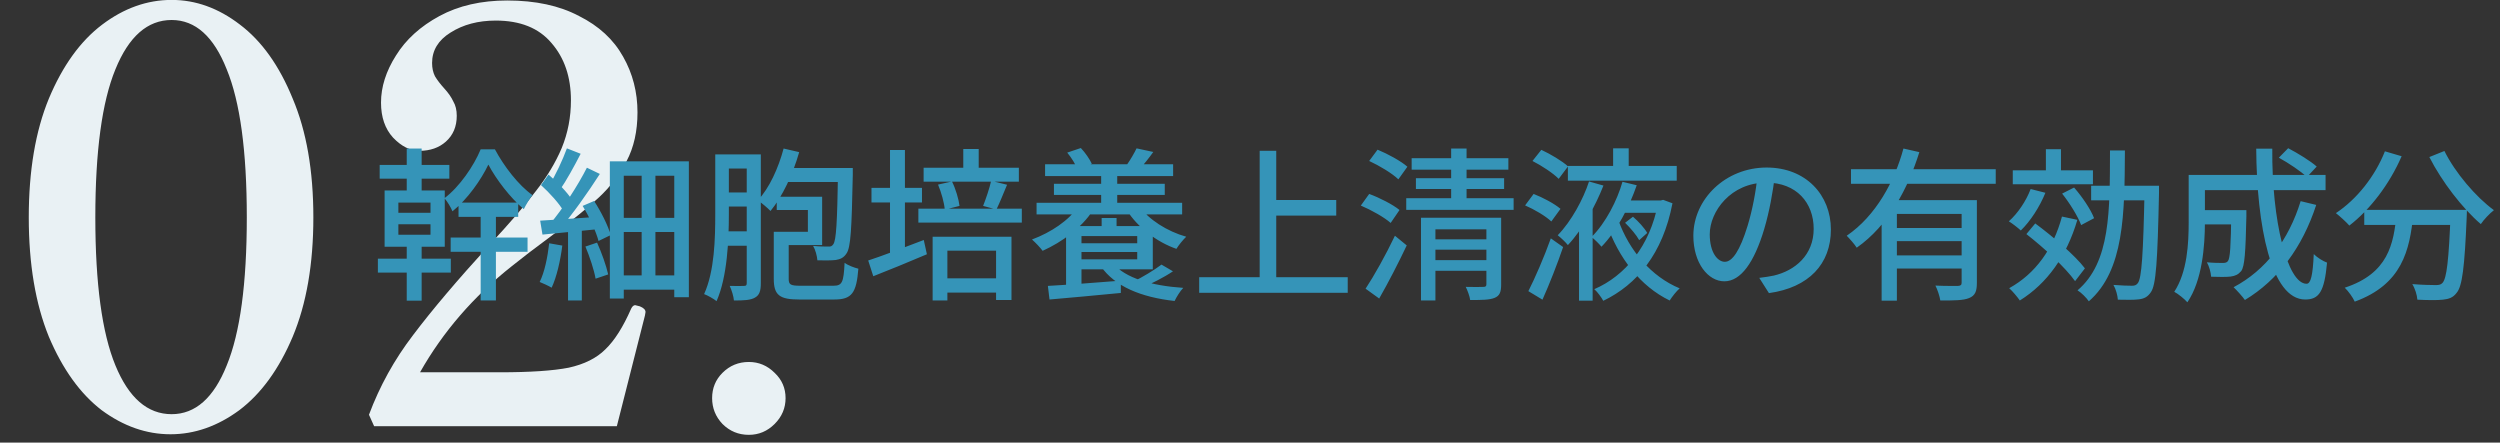
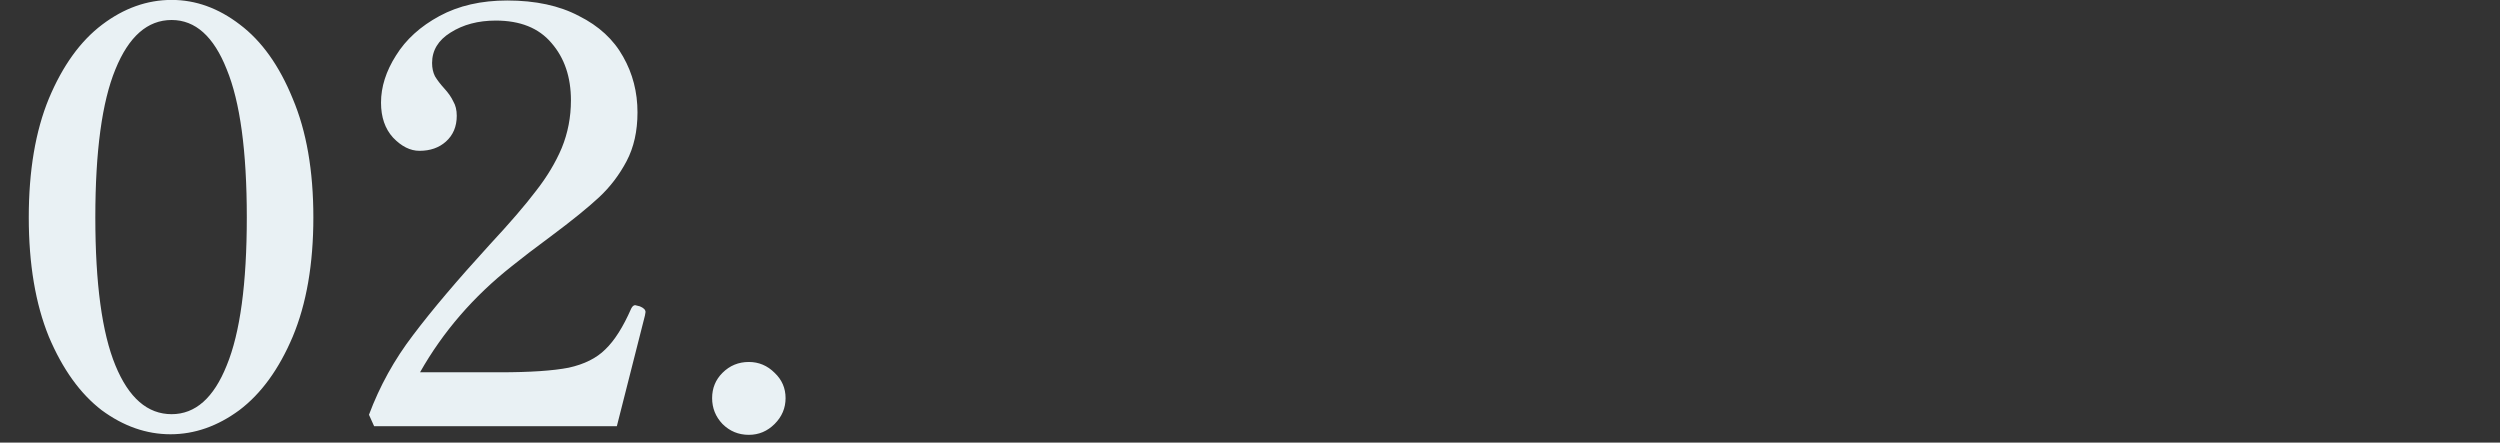
<svg xmlns="http://www.w3.org/2000/svg" width="305" height="54" viewBox="0 0 305 54" fill="none">
  <rect x="0" y="0" width="305" height="54" fill="#333333" stroke="none" />
  <path d="M20.8 52.98C17.86 52.98 15.06 52 12.4 50.04C9.787 48.033 7.64 45.047 5.96 41.08C4.327 37.067 3.51 32.213 3.51 26.52C3.51 20.827 4.327 15.997 5.96 12.03C7.64 8.017 9.81 5.007 12.47 3C15.13 0.993 17.953 -0.01 20.94 -0.01C23.88 -0.01 26.657 0.993 29.27 3C31.93 5.007 34.077 8.017 35.71 12.03C37.39 15.997 38.23 20.827 38.23 26.52C38.23 32.213 37.39 37.067 35.71 41.08C34.03 45.047 31.86 48.033 29.2 50.04C26.54 52 23.74 52.98 20.8 52.98ZM20.94 50.53C23.833 50.53 26.073 48.547 27.66 44.58C29.293 40.613 30.11 34.593 30.11 26.52C30.11 18.447 29.293 12.427 27.66 8.46C26.073 4.447 23.833 2.44 20.94 2.44C18 2.44 15.713 4.447 14.08 8.46C12.447 12.427 11.63 18.447 11.63 26.52C11.63 34.593 12.447 40.613 14.08 44.58C15.713 48.547 18 50.53 20.94 50.53ZM75.254 52H45.644L45.014 50.6C46.321 47.1 48.117 43.857 50.404 40.87C52.691 37.837 55.794 34.173 59.714 29.88C62.187 27.22 64.077 25.027 65.384 23.3C66.737 21.573 67.787 19.823 68.534 18.05C69.281 16.23 69.654 14.293 69.654 12.24C69.654 9.393 68.861 7.06 67.274 5.24C65.734 3.42 63.471 2.51 60.484 2.51C58.337 2.51 56.494 3 54.954 3.98C53.461 4.913 52.714 6.15 52.714 7.69C52.714 8.297 52.831 8.833 53.064 9.3C53.344 9.767 53.717 10.257 54.184 10.77C54.697 11.33 55.071 11.867 55.304 12.38C55.584 12.847 55.724 13.43 55.724 14.13C55.724 15.437 55.281 16.487 54.394 17.28C53.554 18.027 52.481 18.4 51.174 18.4C50.054 18.4 48.981 17.863 47.954 16.79C46.974 15.717 46.484 14.293 46.484 12.52C46.484 10.607 47.091 8.693 48.304 6.78C49.517 4.82 51.291 3.21 53.624 1.95C55.957 0.69 58.711 0.06 61.884 0.06C65.337 0.06 68.254 0.69 70.634 1.95C73.061 3.163 74.857 4.82 76.024 6.92C77.191 8.973 77.774 11.237 77.774 13.71C77.774 15.997 77.331 17.98 76.444 19.66C75.557 21.34 74.437 22.81 73.084 24.07C71.731 25.33 69.771 26.917 67.204 28.83C65.244 30.277 63.657 31.49 62.444 32.47C57.777 36.157 54.044 40.473 51.244 45.42H60.974C64.661 45.42 67.461 45.233 69.374 44.86C71.287 44.44 72.781 43.693 73.854 42.62C74.974 41.547 76.024 39.89 77.004 37.65C77.144 37.37 77.307 37.23 77.494 37.23L78.054 37.37C78.521 37.557 78.754 37.79 78.754 38.07L78.684 38.49L75.254 52ZM91.359 53.05C90.1 53.05 89.026 52.607 88.139 51.72C87.299 50.833 86.879 49.783 86.879 48.57C86.879 47.357 87.299 46.33 88.139 45.49C89.026 44.603 90.1 44.16 91.359 44.16C92.573 44.16 93.623 44.603 94.51 45.49C95.396 46.33 95.84 47.357 95.84 48.57C95.84 49.783 95.396 50.833 94.51 51.72C93.623 52.607 92.573 53.05 91.359 53.05Z" fill="#E9F1F4" />
-   <path d="M49.621 18.12H51.441V23.9H49.621V18.12ZM49.621 29.1H51.441V36.68H49.621V29.1ZM48.601 27.36V28.64H52.521V27.36H48.601ZM48.601 24.72V25.96H52.521V24.72H48.601ZM46.921 23.24H54.261V30.1H46.921V23.24ZM46.321 20.12H54.821V21.8H46.321V20.12ZM58.641 25.38H60.501V36.66H58.641V25.38ZM55.941 24.72H63.221V26.46H55.941V24.72ZM54.981 28.98H64.361V30.72H54.981V28.98ZM46.101 31.56H55.001V33.26H46.101V31.56ZM59.581 20.08C58.701 21.92 57.061 24.28 55.201 25.78C55.001 25.28 54.581 24.6 54.221 24.18C56.061 22.8 57.821 20.22 58.641 18.22H60.381C61.501 20.32 63.281 22.62 64.961 23.8C64.601 24.26 64.181 24.96 63.901 25.52C62.261 24.14 60.541 21.9 59.581 20.08ZM78.281 20.44H79.961V34.68H78.281V20.44ZM74.401 19.68H84.041V36.26H82.261V21.44H76.101V36.42H74.401V19.68ZM75.341 26.58H83.001V28.3H75.341V26.58ZM75.341 33.6H82.961V35.34H75.341V33.6ZM69.301 27.72H70.981V36.66H69.301V27.72ZM69.161 18.1L70.841 18.76C70.061 20.28 69.081 22.06 68.301 23.18L67.001 22.6C67.761 21.42 68.661 19.48 69.161 18.1ZM71.601 20.46L73.181 21.22C71.741 23.46 69.781 26.26 68.241 27.98L67.101 27.32C68.621 25.54 70.521 22.6 71.601 20.46ZM66.001 22.58L66.921 21.3C67.981 22.2 69.221 23.48 69.761 24.34L68.781 25.8C68.281 24.88 67.041 23.52 66.001 22.58ZM71.081 25.12L72.481 24.52C73.341 25.84 74.201 27.56 74.501 28.68L73.021 29.4C72.721 28.26 71.921 26.48 71.081 25.12ZM65.901 26.92C67.741 26.82 70.461 26.62 73.141 26.44L73.161 27.94C70.681 28.18 68.121 28.42 66.181 28.62L65.901 26.92ZM71.421 30.08L72.841 29.6C73.401 30.82 73.961 32.42 74.201 33.48L72.661 34C72.481 32.94 71.941 31.32 71.421 30.08ZM67.001 29.68L68.601 29.96C68.361 31.86 67.901 33.82 67.301 35.1C66.981 34.9 66.241 34.56 65.841 34.4C66.441 33.2 66.801 31.4 67.001 29.68ZM88.021 18.84H92.081V20.56H88.021V18.84ZM88.081 23.48H91.921V25.2H88.081V23.48ZM88.081 28.22H91.921V29.98H88.081V28.22ZM87.261 18.84H88.921V26.1C88.921 29.24 88.741 33.76 87.421 36.74C87.081 36.46 86.341 36.04 85.901 35.88C87.181 33.08 87.261 29.06 87.261 26.1V18.84ZM91.101 18.84H92.821V34.56C92.821 35.46 92.661 36 92.121 36.3C91.581 36.62 90.801 36.66 89.541 36.66C89.501 36.18 89.261 35.36 89.021 34.88C89.801 34.9 90.541 34.9 90.781 34.88C91.021 34.88 91.101 34.8 91.101 34.54V18.84ZM95.321 20.5H103.021V22.2H95.321V20.5ZM102.241 20.5H104.041C104.041 20.5 104.041 21.08 104.041 21.3C103.901 27.9 103.801 30.22 103.261 30.94C102.921 31.46 102.521 31.62 101.961 31.72C101.421 31.78 100.581 31.78 99.721 31.76C99.681 31.22 99.481 30.48 99.201 30C100.001 30.08 100.721 30.08 101.061 30.08C101.341 30.1 101.501 30.04 101.661 29.8C102.021 29.32 102.141 27.14 102.241 20.86V20.5ZM94.401 28.28H96.221V34.02C96.221 34.74 96.461 34.86 97.661 34.86C98.241 34.86 100.921 34.86 101.661 34.86C102.741 34.86 102.921 34.48 103.041 32.06C103.461 32.38 104.221 32.66 104.721 32.78C104.481 35.74 103.941 36.54 101.781 36.54C101.241 36.54 98.041 36.54 97.521 36.54C95.121 36.54 94.401 36.02 94.401 34.02V28.28ZM95.601 18.12L97.501 18.56C96.721 21.3 95.441 24 94.001 25.74C93.681 25.4 92.901 24.74 92.461 24.44C93.861 22.94 94.961 20.52 95.601 18.12ZM95.261 28.28H98.561V25.62H94.761V24H100.301V29.9H95.261V28.28ZM112.681 20.46H124.301V22.16H112.681V20.46ZM114.581 33.96H122.441V35.7H114.581V33.96ZM112.041 25.46H124.661V27.16H112.041V25.46ZM117.521 18.18H119.401V21.1H117.521V18.18ZM113.781 28.88H123.401V36.6H121.521V30.58H115.581V36.66H113.781V28.88ZM120.921 22.06L122.861 22.54C122.401 23.64 121.941 24.8 121.561 25.56L119.941 25.12C120.261 24.3 120.721 22.98 120.921 22.06ZM114.441 22.52L116.141 22.14C116.601 23.06 116.961 24.3 117.061 25.12L115.261 25.58C115.201 24.74 114.841 23.48 114.441 22.52ZM106.321 22.92H112.481V24.7H106.321V22.92ZM108.581 18.3H110.401V31.44H108.581V18.3ZM105.921 31.78C107.641 31.22 110.241 30.22 112.701 29.28L113.081 31.02C110.841 31.98 108.421 32.96 106.541 33.7L105.921 31.78ZM127.501 20.04H143.121V21.48H127.501V20.04ZM128.581 22.42H142.101V23.78H128.581V22.42ZM126.461 24.74H144.221V26.16H126.461V24.74ZM131.101 29.68H139.261V30.74H131.101V29.68ZM134.341 20.78H136.301V25.44H134.341V20.78ZM134.401 26.6H136.221V28.38H134.401V26.6ZM130.201 18.62L131.861 18.06C132.401 18.62 132.941 19.42 133.201 19.98L131.441 20.66C131.241 20.08 130.721 19.24 130.201 18.62ZM138.661 18.1L140.701 18.54C140.161 19.3 139.581 20.02 139.141 20.5L137.521 20.04C137.921 19.48 138.401 18.64 138.661 18.1ZM138.981 25.14C140.121 26.78 142.381 28.22 144.721 28.88C144.341 29.24 143.801 29.9 143.521 30.36C141.101 29.52 138.781 27.72 137.481 25.66L138.981 25.14ZM135.761 32.1C137.261 33.92 140.461 34.86 144.361 35.12C143.981 35.5 143.541 36.22 143.301 36.72C139.201 36.26 136.021 34.96 134.281 32.46L135.761 32.1ZM131.321 27.58H140.641V32.86H131.321V31.64H138.741V28.8H131.321V27.58ZM130.061 27.58H131.941V35.4H130.061V27.58ZM127.841 34.88C130.041 34.76 133.461 34.5 136.741 34.24V35.74C133.641 36.04 130.381 36.34 128.041 36.54L127.841 34.88ZM141.701 32.28L143.101 33.1C141.941 33.88 140.481 34.6 139.341 35.08L138.261 34.36C139.341 33.84 140.841 32.94 141.701 32.28ZM131.561 25.16L133.321 25.68C131.941 27.82 129.541 29.54 127.201 30.6C126.941 30.24 126.301 29.56 125.901 29.22C128.201 28.36 130.421 26.9 131.561 25.16ZM154.761 24.4H163.021V26.3H154.761V24.4ZM146.301 33.82H164.421V35.72H146.301V33.82ZM153.681 18.4H155.701V34.86H153.681V18.4ZM174.561 29.2H181.901V30.46H174.561V29.2ZM172.221 19.3H184.021V20.7H172.221V19.3ZM172.741 21.74H183.501V23.06H172.741V21.74ZM171.561 24.18H184.661V25.6H171.561V24.18ZM174.561 31.74H181.941V33.04H174.561V31.74ZM173.361 26.56H182.061V27.98H175.121V36.66H173.361V26.56ZM181.341 26.56H183.141V34.7C183.141 35.6 182.981 36.08 182.341 36.34C181.701 36.6 180.761 36.6 179.361 36.6C179.301 36.14 179.041 35.44 178.821 35C179.761 35.02 180.721 35.02 180.981 35C181.241 35 181.341 34.92 181.341 34.68V26.56ZM177.041 18.12H178.921V25H177.041V18.12ZM167.041 19.64L168.061 18.26C169.321 18.78 170.901 19.64 171.701 20.34L170.601 21.88C169.861 21.16 168.301 20.22 167.041 19.64ZM166.021 25.08L167.041 23.66C168.301 24.12 169.941 24.96 170.741 25.62L169.661 27.2C168.901 26.52 167.301 25.62 166.021 25.08ZM166.601 35.22C167.621 33.68 169.081 31.08 170.181 28.76L171.621 29.94C170.621 32.06 169.361 34.5 168.261 36.42L166.601 35.22ZM198.261 27.18L199.221 26.44C199.881 27 200.641 27.84 200.961 28.42L199.981 29.3C199.661 28.7 198.921 27.82 198.261 27.18ZM191.281 20.24H204.561V22.04H191.281V20.24ZM197.921 24.46H202.641V25.96H197.921V24.46ZM196.801 18.1H198.701V21.02H196.801V18.1ZM193.861 22.14L195.621 22.64C194.641 25.12 193.081 28 191.281 29.9C191.001 29.54 190.421 29 190.041 28.7C191.701 27 193.161 24.3 193.861 22.14ZM197.941 22.18L199.681 22.6C198.781 25.22 197.261 28.18 195.381 30.1C195.081 29.74 194.521 29.18 194.161 28.92C195.901 27.2 197.301 24.44 197.941 22.18ZM202.281 24.46H202.601L202.901 24.38L204.041 24.8C202.861 30.96 199.701 34.72 195.601 36.7C195.361 36.26 194.881 35.6 194.501 35.28C198.261 33.66 201.301 30.02 202.281 24.8V24.46ZM186.961 19.64L188.041 18.28C189.161 18.8 190.581 19.64 191.301 20.3L190.161 21.82C189.501 21.14 188.101 20.22 186.961 19.64ZM186.061 25.06L187.101 23.66C188.241 24.1 189.661 24.86 190.381 25.48L189.261 27.02C188.601 26.38 187.181 25.54 186.061 25.06ZM186.461 35.52C187.261 33.94 188.381 31.38 189.201 29.08L190.701 30.14C189.981 32.24 189.041 34.64 188.181 36.56L186.461 35.52ZM197.441 26.86C198.761 30.56 201.441 33.74 204.921 35.18C204.521 35.52 203.981 36.22 203.701 36.66C200.141 34.94 197.481 31.5 196.001 27.3L197.441 26.86ZM192.641 26.22L194.261 24.6L194.301 24.62V36.68H192.641V26.22ZM216.549 21.34C216.289 23.4 215.889 25.74 215.229 27.96C214.009 32.04 212.369 34.32 210.369 34.32C208.389 34.32 206.589 32.1 206.589 28.76C206.589 24.3 210.509 20.44 215.529 20.44C220.329 20.44 223.369 23.8 223.369 28C223.369 32.2 220.689 35.08 215.809 35.76L214.629 33.9C215.329 33.82 215.909 33.72 216.409 33.62C218.969 33.02 221.269 31.14 221.269 27.92C221.269 24.74 219.169 22.28 215.489 22.28C211.149 22.28 208.589 25.82 208.589 28.58C208.589 30.88 209.589 31.94 210.429 31.94C211.329 31.94 212.269 30.62 213.209 27.54C213.789 25.64 214.229 23.36 214.429 21.28L216.549 21.34ZM225.819 20.64H243.479V22.42H225.819V20.64ZM230.939 27.82H240.019V29.42H230.939V27.82ZM229.559 24.42H239.719V26.1H231.419V36.68H229.559V24.42ZM239.319 24.42H241.179V34.5C241.179 35.52 240.979 36.06 240.239 36.36C239.519 36.66 238.399 36.66 236.719 36.66C236.639 36.14 236.379 35.34 236.119 34.84C237.319 34.9 238.519 34.88 238.879 34.88C239.219 34.86 239.319 34.76 239.319 34.48V24.42ZM232.219 18.12L234.159 18.56C232.779 23 230.379 27.52 226.519 30.22C226.259 29.8 225.659 29.12 225.299 28.76C228.859 26.34 231.159 22.08 232.219 18.12ZM230.939 31.16H240.019V32.76H230.939V31.16ZM245.559 20.78H255.339V22.48H245.559V20.78ZM249.599 18.2H251.439V21.46H249.599V18.2ZM247.739 23.06L249.539 23.52C248.839 25.24 247.699 27 246.539 28.12C246.219 27.82 245.499 27.26 245.079 27C246.179 26.02 247.179 24.54 247.739 23.06ZM251.559 26.42L253.439 26.82C252.139 31.24 249.759 34.58 246.419 36.66C246.159 36.28 245.519 35.5 245.119 35.16C248.339 33.38 250.499 30.36 251.559 26.42ZM251.579 23.62L253.039 22.88C254.039 24.02 255.079 25.56 255.479 26.62L253.899 27.46C253.519 26.42 252.519 24.8 251.579 23.62ZM247.219 28.56L248.299 27.26C250.459 28.86 253.159 31.16 254.359 32.74L253.159 34.3C251.999 32.66 249.379 30.24 247.219 28.56ZM255.119 22.66H262.359V24.44H255.119V22.66ZM261.639 22.66H263.399C263.399 22.66 263.399 23.3 263.399 23.54C263.219 31.92 263.039 34.78 262.399 35.66C261.999 36.24 261.579 36.44 260.939 36.52C260.339 36.6 259.339 36.58 258.379 36.56C258.339 36.02 258.139 35.28 257.839 34.76C258.819 34.84 259.699 34.86 260.099 34.86C260.419 34.86 260.619 34.8 260.819 34.54C261.279 33.94 261.479 31.06 261.639 23.06V22.66ZM257.419 18.36H259.239C259.199 26.14 259.159 32.98 254.839 36.76C254.539 36.32 253.919 35.7 253.459 35.42C257.499 32 257.399 25.68 257.419 18.36ZM268.139 25.64H272.959V27.38H268.139V25.64ZM272.219 25.64H274.059C274.059 25.64 274.059 26.14 274.059 26.38C273.959 30.76 273.859 32.5 273.419 33.08C273.059 33.5 272.699 33.66 272.139 33.74C271.619 33.8 270.719 33.8 269.759 33.76C269.719 33.22 269.519 32.48 269.239 32C270.059 32.08 270.839 32.08 271.179 32.08C271.459 32.08 271.659 32.04 271.799 31.86C272.079 31.52 272.159 30.06 272.219 25.94V25.64ZM278.019 19.24L279.159 18.08C280.339 18.7 281.879 19.64 282.639 20.32L281.439 21.6C280.719 20.9 279.219 19.9 278.019 19.24ZM280.679 24.54L282.579 25C280.879 30.22 277.919 34.16 273.879 36.6C273.599 36.2 272.899 35.42 272.499 35.04C276.459 32.94 279.219 29.28 280.679 24.54ZM268.259 21.34H283.719V23.2H268.259V21.34ZM267.019 21.34H268.999V27.1C268.999 30 268.679 34.22 266.859 36.88C266.539 36.5 265.699 35.82 265.259 35.6C266.859 33.16 267.019 29.68 267.019 27.08V21.34ZM275.259 18.14H277.219C277.139 26.9 279.059 34.62 281.399 34.62C281.919 34.62 282.159 33.6 282.279 31C282.699 31.42 283.399 31.86 283.899 32.04C283.579 35.6 282.919 36.54 281.239 36.54C277.059 36.54 275.319 27.52 275.259 18.14ZM288.439 25.6H299.619V27.44H288.439V25.6ZM298.979 25.6H300.959C300.959 25.6 300.959 26.2 300.939 26.46C300.679 32.6 300.399 34.94 299.699 35.74C299.259 36.32 298.759 36.48 298.039 36.56C297.359 36.64 296.139 36.62 294.919 36.56C294.879 36 294.639 35.2 294.299 34.66C295.519 34.76 296.679 34.78 297.159 34.78C297.539 34.78 297.779 34.74 297.979 34.52C298.499 33.98 298.759 31.72 298.979 25.94V25.6ZM290.959 18.46L292.999 19.06C291.519 22.48 289.139 25.58 286.619 27.52C286.259 27.1 285.439 26.36 284.979 26C287.519 24.32 289.739 21.54 290.959 18.46ZM298.219 18.42C299.519 21.06 302.059 24.04 304.259 25.64C303.739 26.04 303.019 26.8 302.659 27.34C300.419 25.42 297.919 22.18 296.379 19.16L298.219 18.42ZM292.379 26.12H294.419C293.999 30.56 293.039 34.7 287.279 36.8C287.059 36.3 286.499 35.52 286.059 35.1C291.359 33.36 292.019 29.8 292.379 26.12Z" fill="#3594B8" />
</svg>